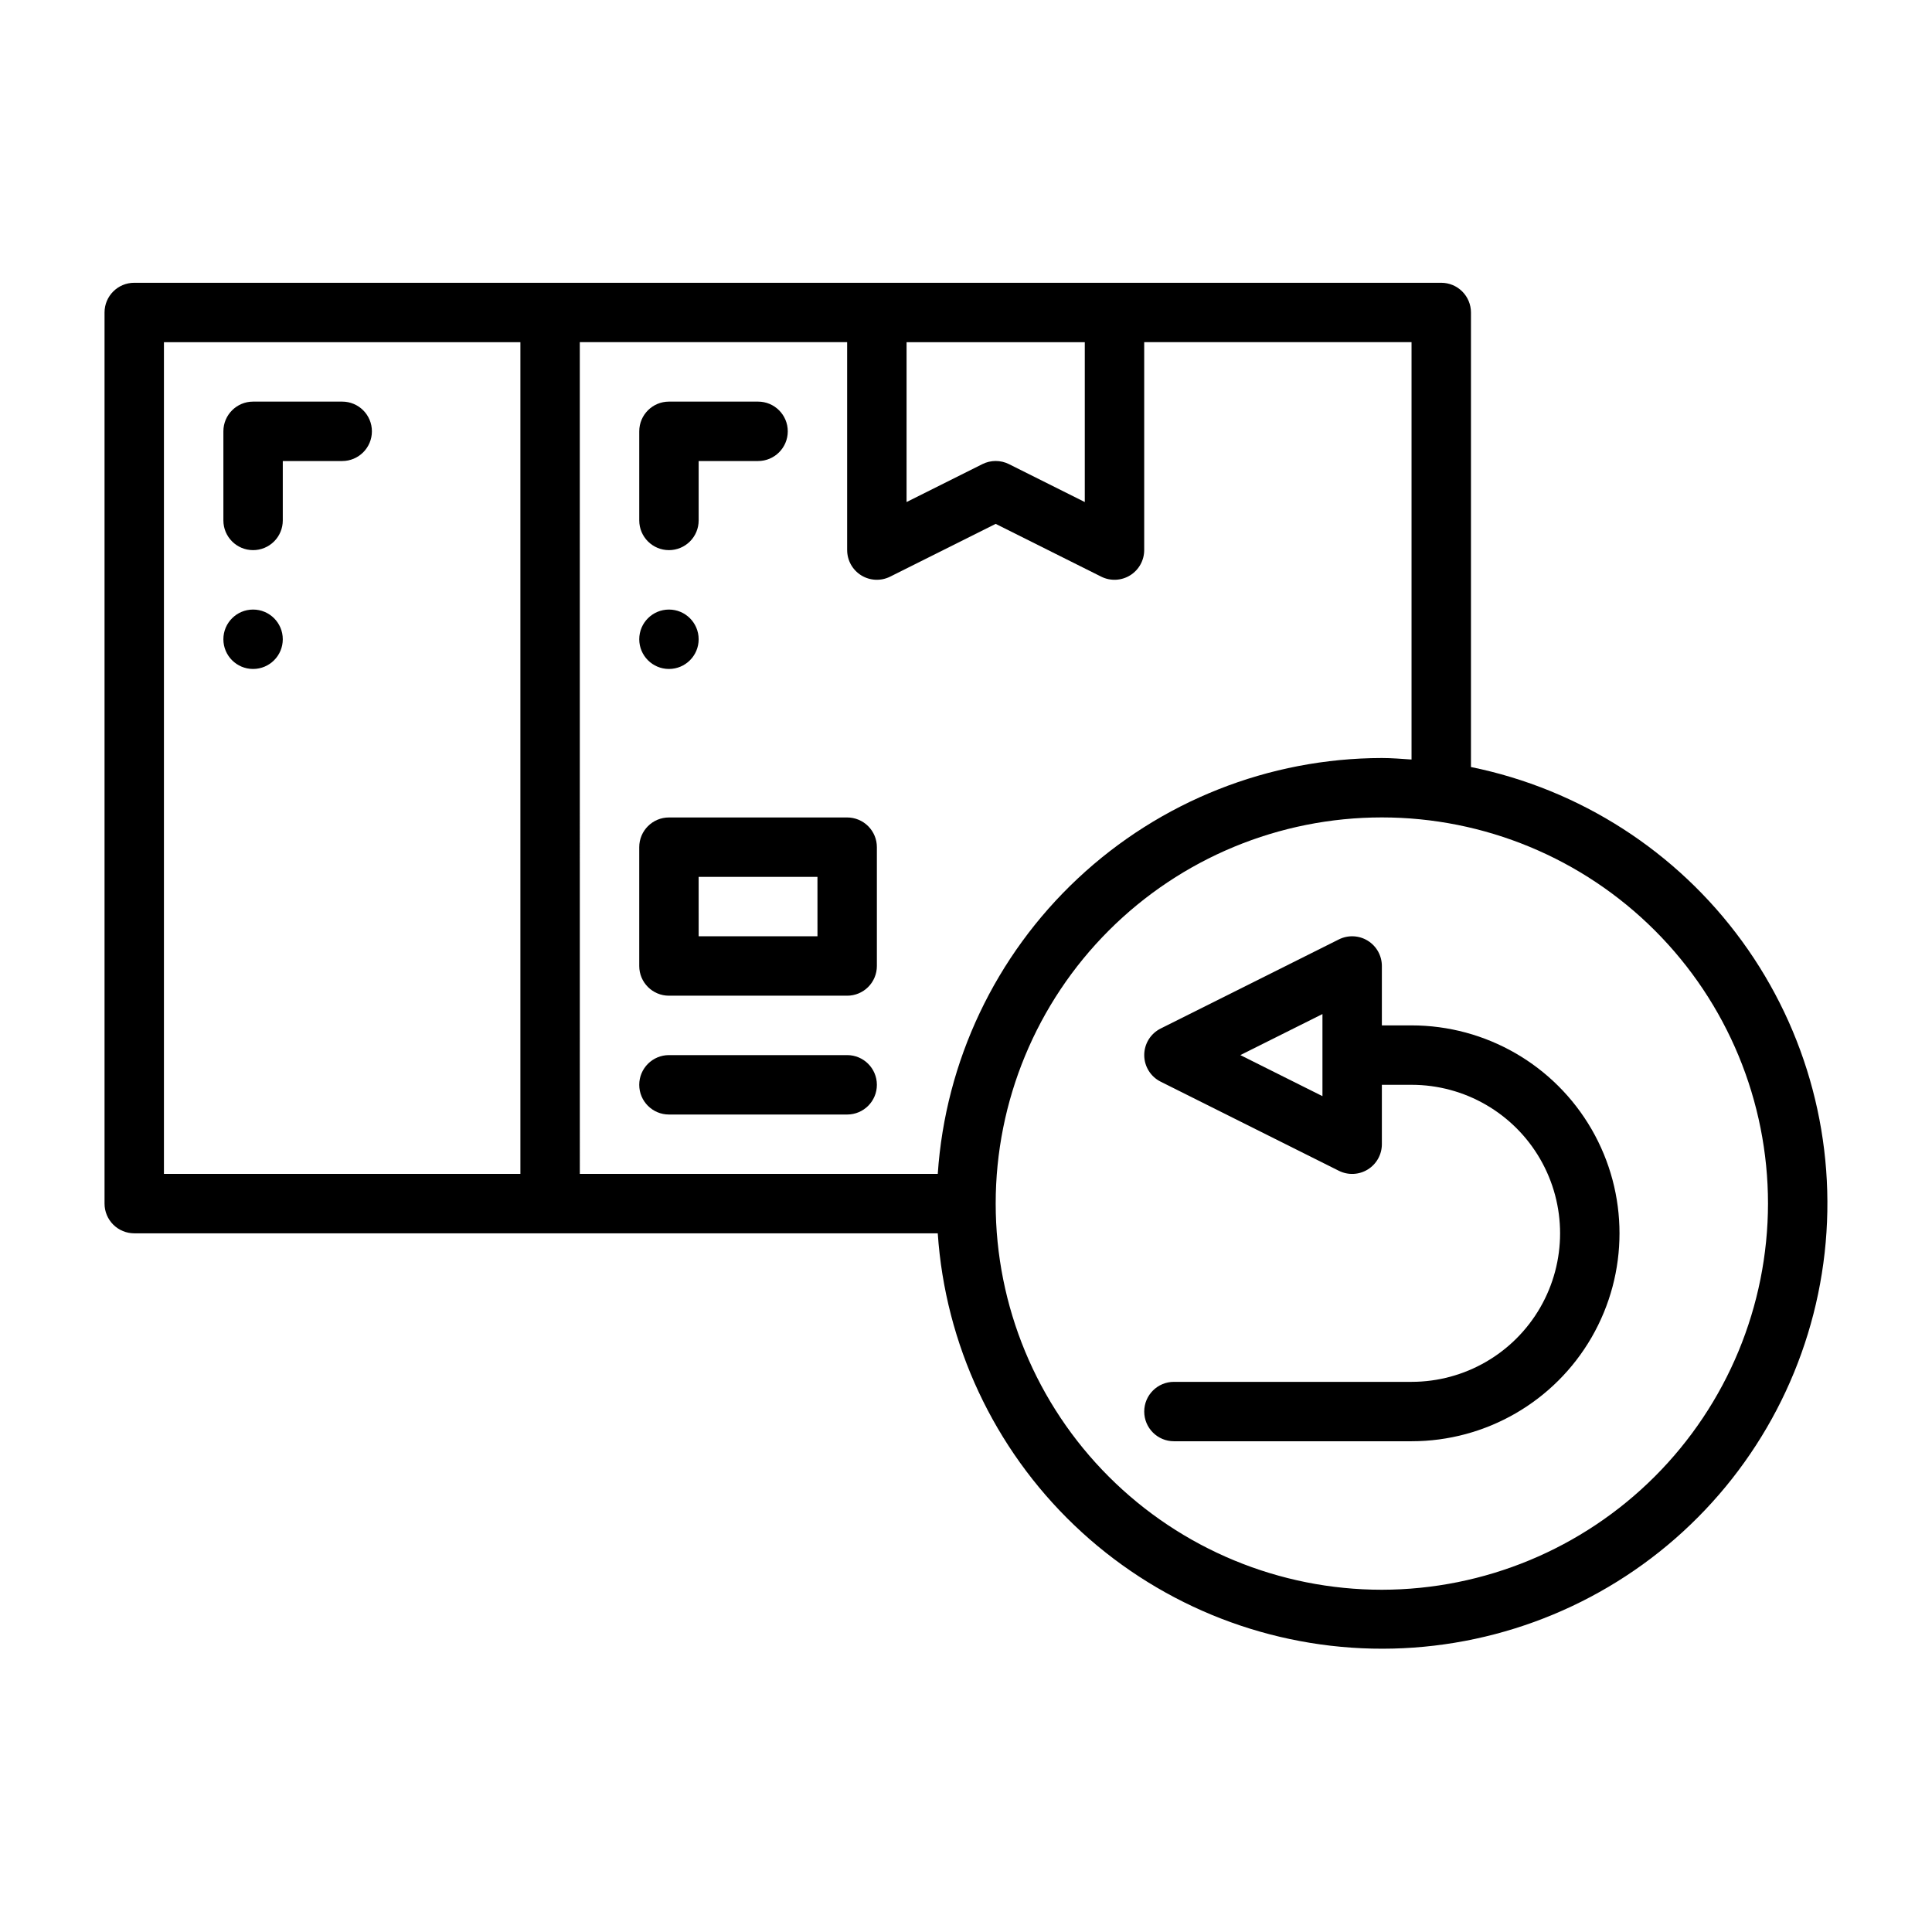
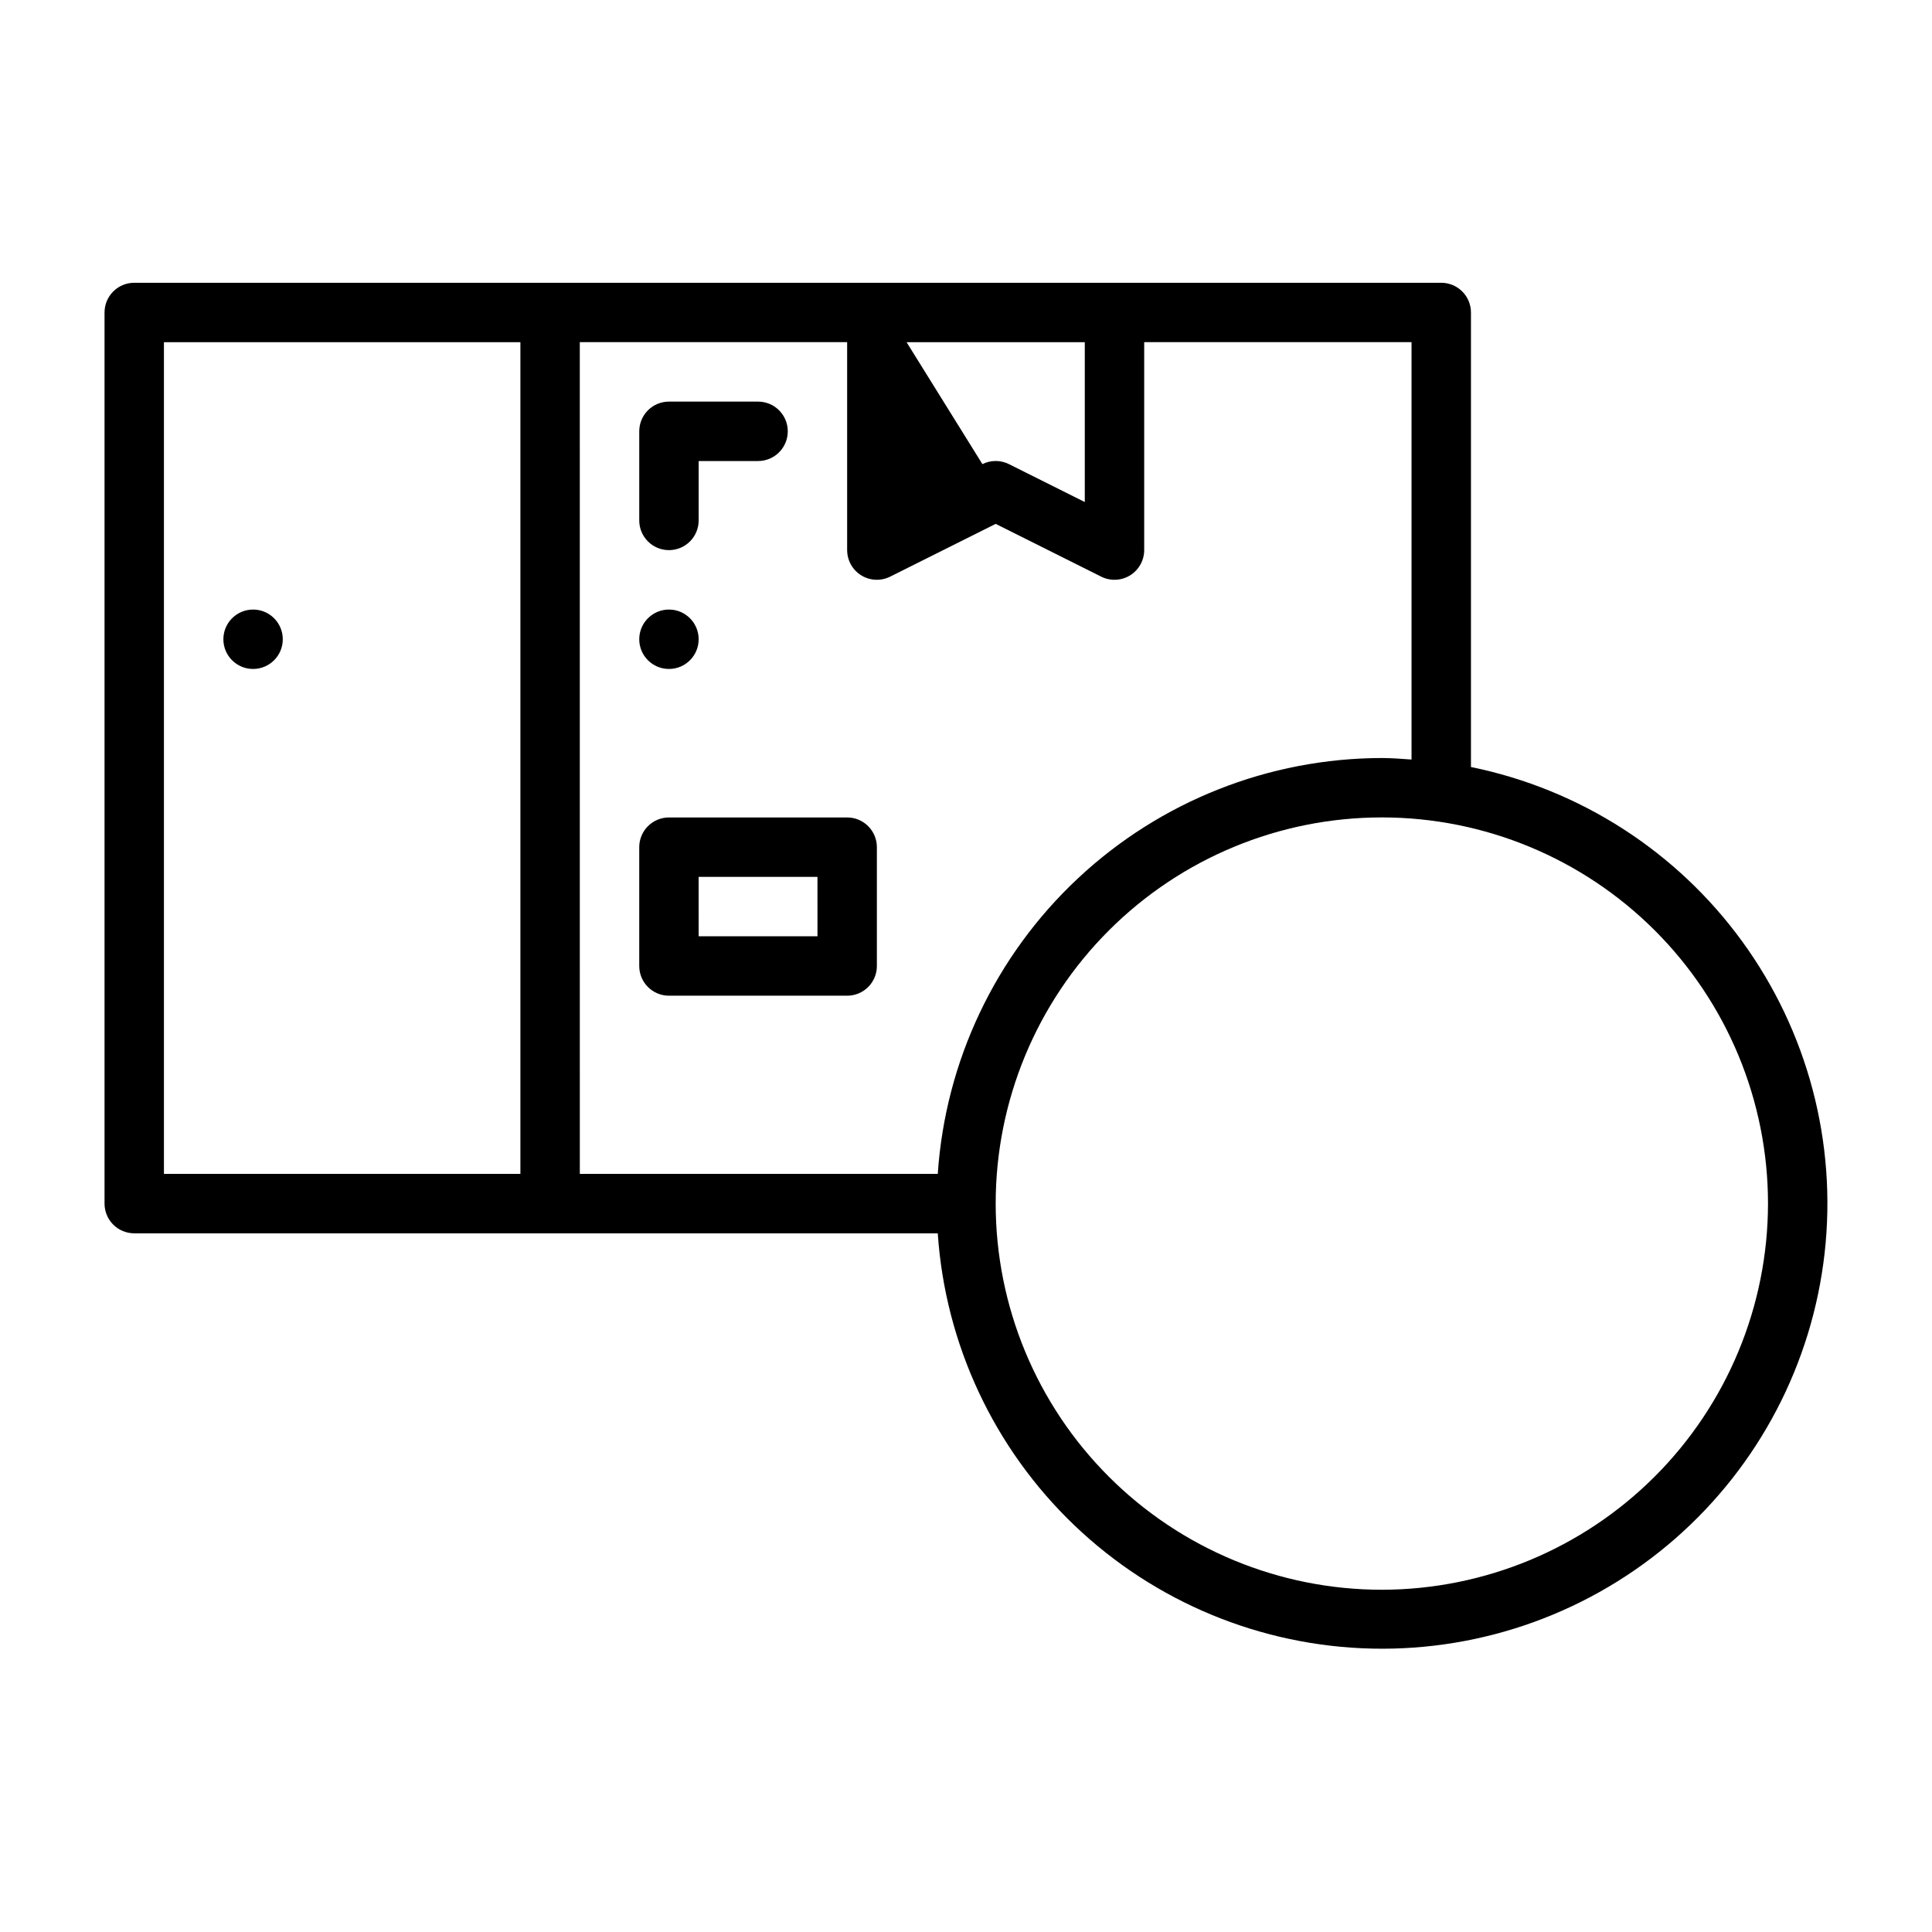
<svg xmlns="http://www.w3.org/2000/svg" fill="#000000" width="800px" height="800px" version="1.1" viewBox="144 144 512 512">
  <g>
    <path d="m368.51 407.87h-47.234c-4.348 0-7.871-3.523-7.871-7.871v-31.488c0-4.348 3.523-7.875 7.871-7.875h47.234c2.086 0 4.09 0.832 5.566 2.309 1.477 1.477 2.305 3.477 2.305 5.566v31.488c0 2.086-0.828 4.09-2.305 5.566-1.477 1.477-3.481 2.305-5.566 2.305zm-39.359-15.742h31.488l-0.004-15.746h-31.488z" />
-     <path d="m533.82 347.27v-120.46c0-2.086-0.832-4.09-2.309-5.566-1.477-1.477-3.477-2.305-5.566-2.305h-346.37c-4.348 0-7.871 3.523-7.871 7.871v236.16c0 2.086 0.828 4.09 2.305 5.566 1.477 1.473 3.477 2.305 5.566 2.305h212.94c1.984 29.406 14.898 57.012 36.203 77.379 21.309 20.367 49.465 32.023 78.934 32.676s58.117-9.75 80.305-29.152 36.309-46.41 39.59-75.703c3.281-29.289-4.519-58.75-21.867-82.582-17.344-23.832-42.98-40.309-71.863-46.191zm-149.57-112.59h47.23v42.367l-20.094-10.047v-0.004c-2.215-1.105-4.824-1.105-7.039 0l-20.098 10.047zm-102.34 220.41h-94.465v-220.41h94.465zm15.742-220.42h70.848v55.105h0.004c0 2.731 1.41 5.262 3.731 6.699 2.324 1.434 5.223 1.562 7.66 0.344l27.969-13.984 27.969 13.984h-0.004c2.441 1.219 5.34 1.09 7.66-0.344 2.32-1.438 3.734-3.969 3.734-6.699v-55.102h70.848v110.61c-2.613-0.172-5.215-0.398-7.871-0.398-29.926 0.047-58.719 11.453-80.562 31.91-21.844 20.453-35.109 48.438-37.121 78.297h-94.859zm212.55 330.63c-27.141 0-53.172-10.785-72.363-29.977-19.191-19.191-29.973-45.219-29.973-72.359 0-27.145 10.781-53.172 29.973-72.363 19.191-19.191 45.223-29.977 72.363-29.977s53.172 10.785 72.363 29.977c19.191 19.191 29.973 45.219 29.973 72.363-0.031 27.129-10.82 53.141-30.008 72.328-19.184 19.184-45.195 29.977-72.328 30.008z" />
-     <path d="m518.08 415.74h-7.871v-15.742c0-2.731-1.414-5.266-3.734-6.699-2.32-1.434-5.219-1.562-7.66-0.344l-47.23 23.617c-2.668 1.332-4.352 4.059-4.352 7.039 0 2.984 1.684 5.711 4.352 7.043l47.23 23.617c2.441 1.219 5.34 1.09 7.66-0.348 2.32-1.434 3.734-3.965 3.734-6.695v-15.742h7.871c14.062 0 27.055 7.5 34.086 19.68 7.031 12.176 7.031 27.18 0 39.359-7.031 12.176-20.023 19.68-34.086 19.68h-62.977c-4.348 0-7.871 3.523-7.871 7.871s3.523 7.871 7.871 7.871h62.977c19.688 0 37.879-10.5 47.723-27.551 9.844-17.051 9.844-38.055 0-55.105-9.844-17.047-28.035-27.551-47.723-27.551zm-23.617 18.75-21.758-10.879 21.758-10.875z" />
-     <path d="m368.51 439.36h-47.234c-4.348 0-7.871-3.523-7.871-7.871 0-4.348 3.523-7.875 7.871-7.875h47.234c4.348 0 7.871 3.527 7.871 7.875 0 4.348-3.523 7.871-7.871 7.871z" />
+     <path d="m533.82 347.27v-120.46c0-2.086-0.832-4.09-2.309-5.566-1.477-1.477-3.477-2.305-5.566-2.305h-346.37c-4.348 0-7.871 3.523-7.871 7.871v236.16c0 2.086 0.828 4.09 2.305 5.566 1.477 1.473 3.477 2.305 5.566 2.305h212.94c1.984 29.406 14.898 57.012 36.203 77.379 21.309 20.367 49.465 32.023 78.934 32.676s58.117-9.75 80.305-29.152 36.309-46.41 39.59-75.703c3.281-29.289-4.519-58.75-21.867-82.582-17.344-23.832-42.98-40.309-71.863-46.191zm-149.57-112.59h47.23v42.367l-20.094-10.047v-0.004c-2.215-1.105-4.824-1.105-7.039 0zm-102.34 220.41h-94.465v-220.41h94.465zm15.742-220.42h70.848v55.105h0.004c0 2.731 1.41 5.262 3.731 6.699 2.324 1.434 5.223 1.562 7.66 0.344l27.969-13.984 27.969 13.984h-0.004c2.441 1.219 5.34 1.09 7.66-0.344 2.32-1.438 3.734-3.969 3.734-6.699v-55.102h70.848v110.61c-2.613-0.172-5.215-0.398-7.871-0.398-29.926 0.047-58.719 11.453-80.562 31.91-21.844 20.453-35.109 48.438-37.121 78.297h-94.859zm212.55 330.63c-27.141 0-53.172-10.785-72.363-29.977-19.191-19.191-29.973-45.219-29.973-72.359 0-27.145 10.781-53.172 29.973-72.363 19.191-19.191 45.223-29.977 72.363-29.977s53.172 10.785 72.363 29.977c19.191 19.191 29.973 45.219 29.973 72.363-0.031 27.129-10.82 53.141-30.008 72.328-19.184 19.184-45.195 29.977-72.328 30.008z" />
    <path d="m218.94 313.41c0 4.348-3.523 7.871-7.871 7.871-4.348 0-7.871-3.523-7.871-7.871s3.523-7.871 7.871-7.871c4.348 0 7.871 3.523 7.871 7.871" />
-     <path d="m211.07 289.79c-4.348 0-7.871-3.523-7.871-7.871v-23.617c0-4.348 3.523-7.871 7.871-7.871h23.617c4.348 0 7.871 3.523 7.871 7.871 0 4.348-3.523 7.875-7.871 7.875h-15.746v15.742c0 2.09-0.828 4.09-2.305 5.566-1.477 1.477-3.481 2.305-5.566 2.305z" />
    <path d="m329.15 313.41c0 4.348-3.523 7.871-7.871 7.871s-7.871-3.523-7.871-7.871 3.523-7.871 7.871-7.871 7.871 3.523 7.871 7.871" />
    <path d="m321.28 289.79c-4.348 0-7.871-3.523-7.871-7.871v-23.617c0-4.348 3.523-7.871 7.871-7.871h23.617c4.348 0 7.871 3.523 7.871 7.871 0 4.348-3.523 7.875-7.871 7.875h-15.746v15.742c0 2.09-0.828 4.09-2.305 5.566s-3.477 2.305-5.566 2.305z" />
  </g>
</svg>